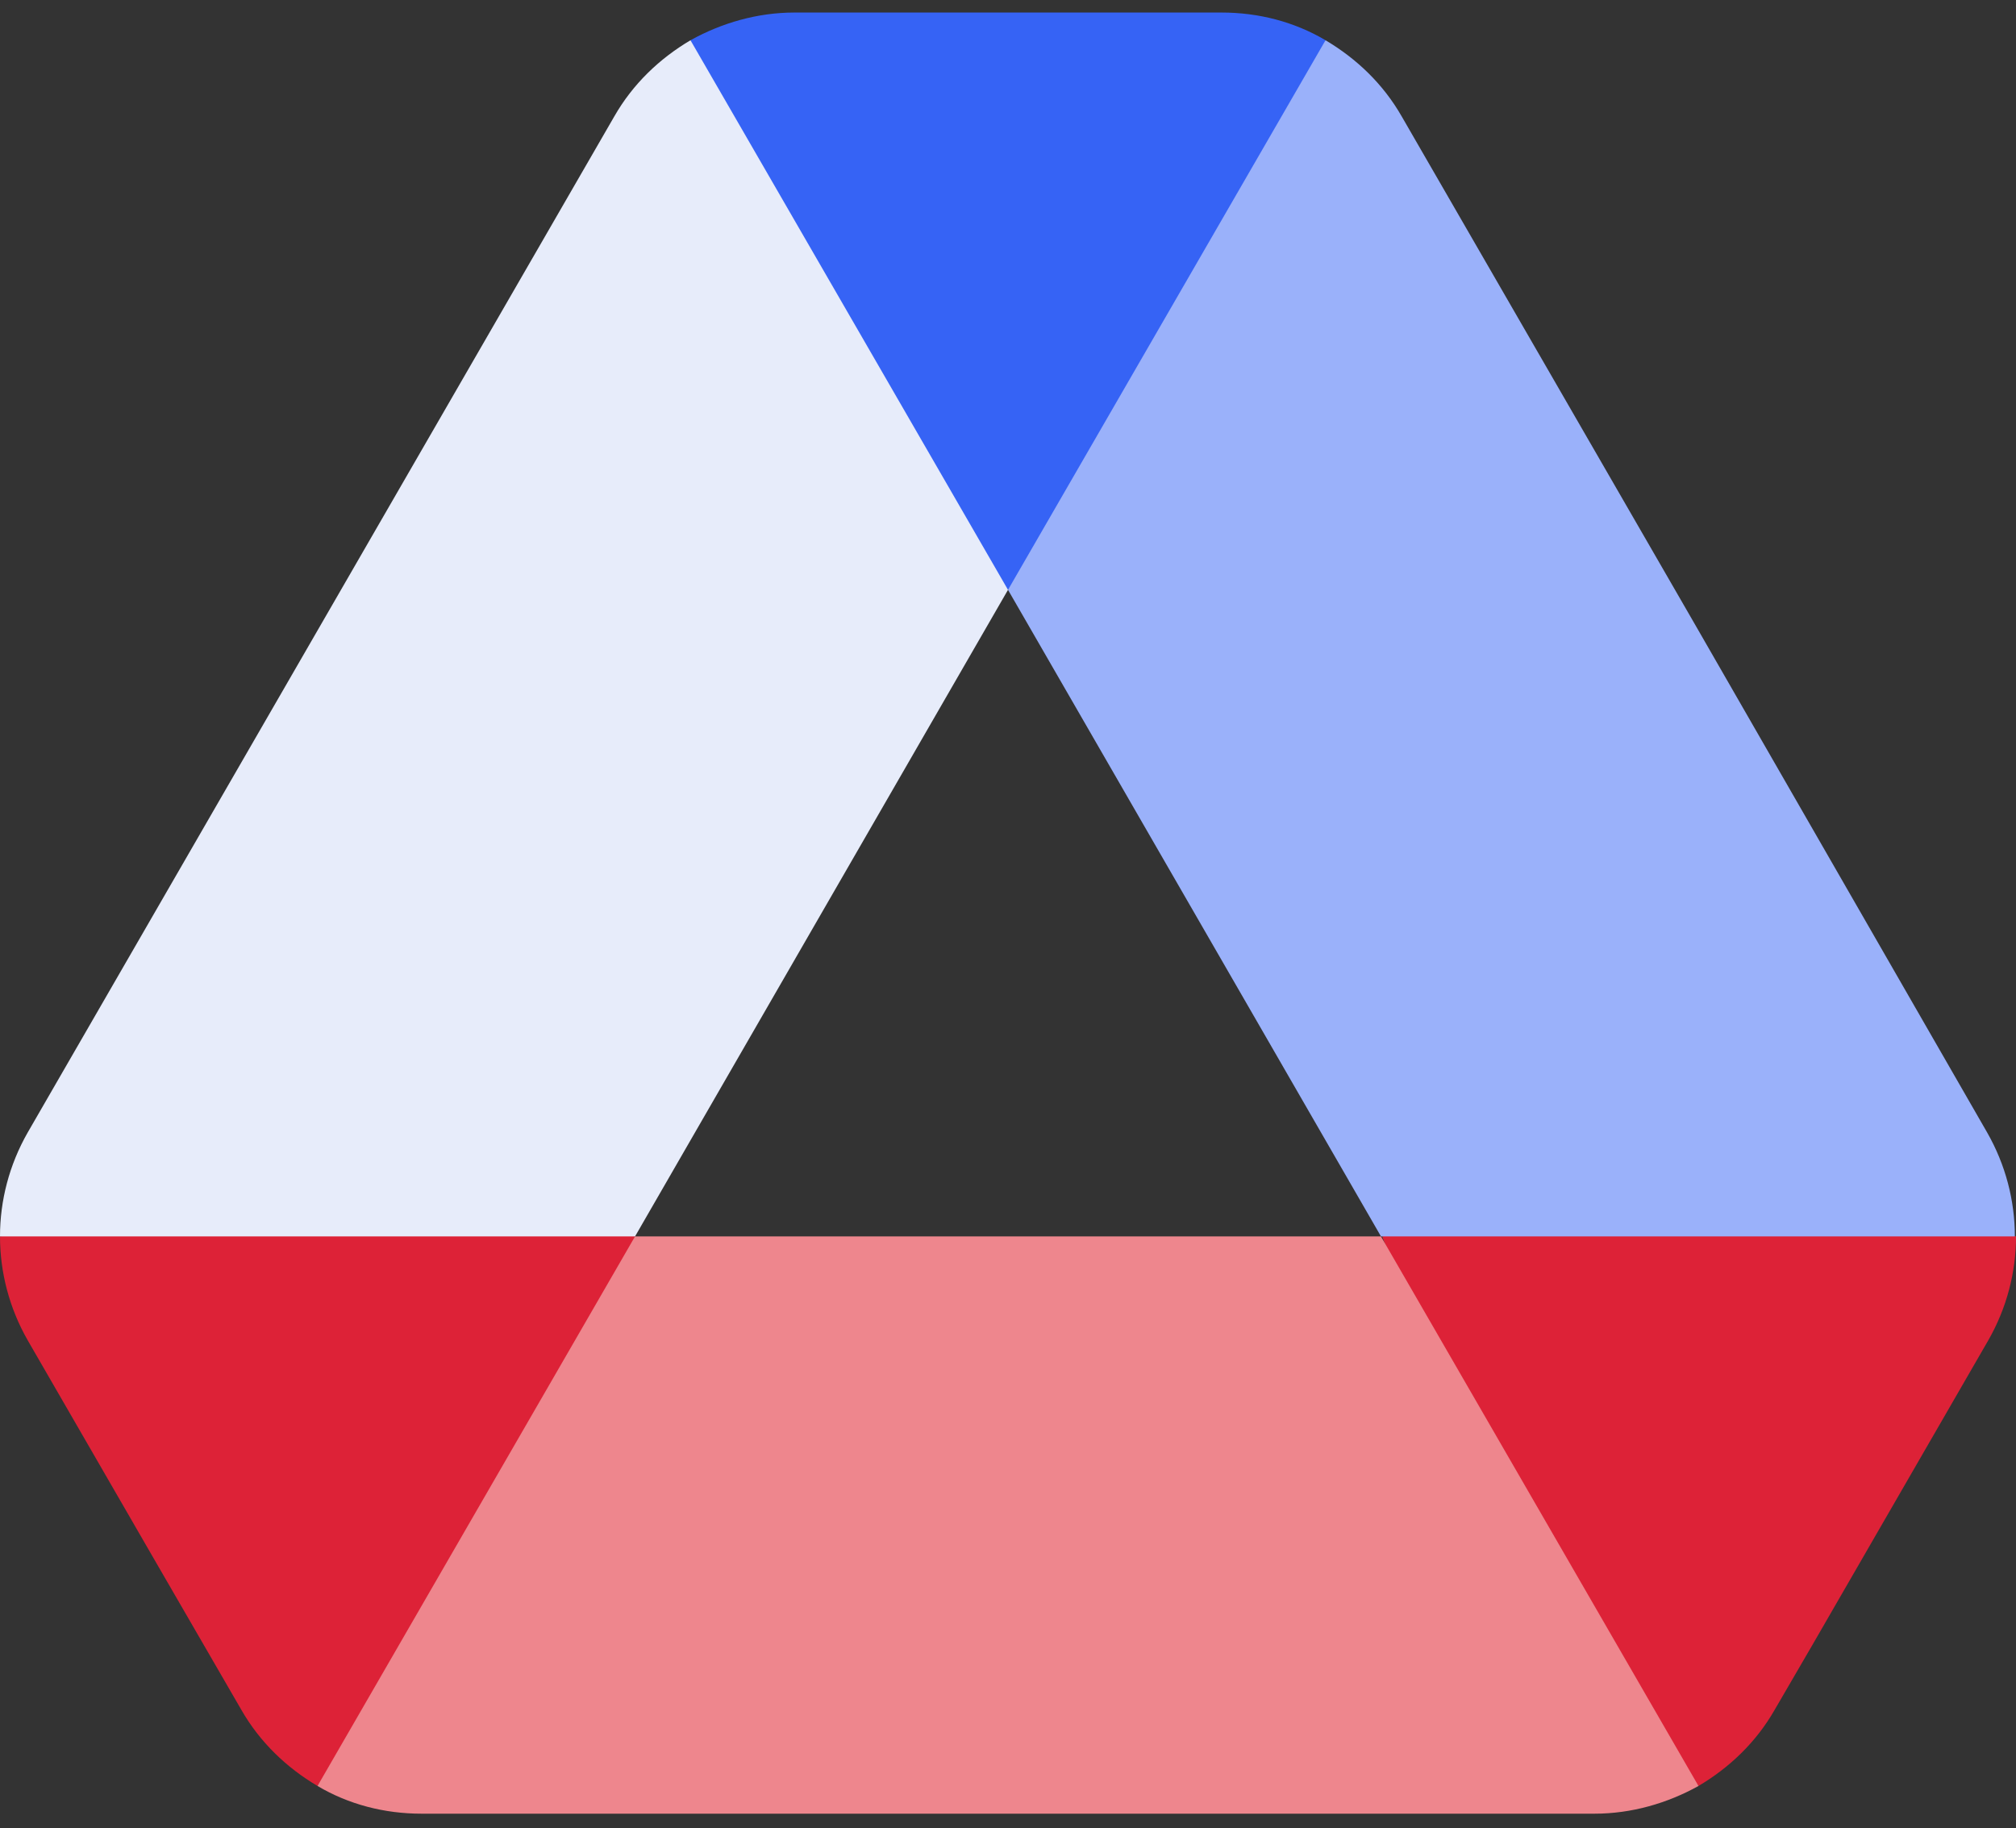
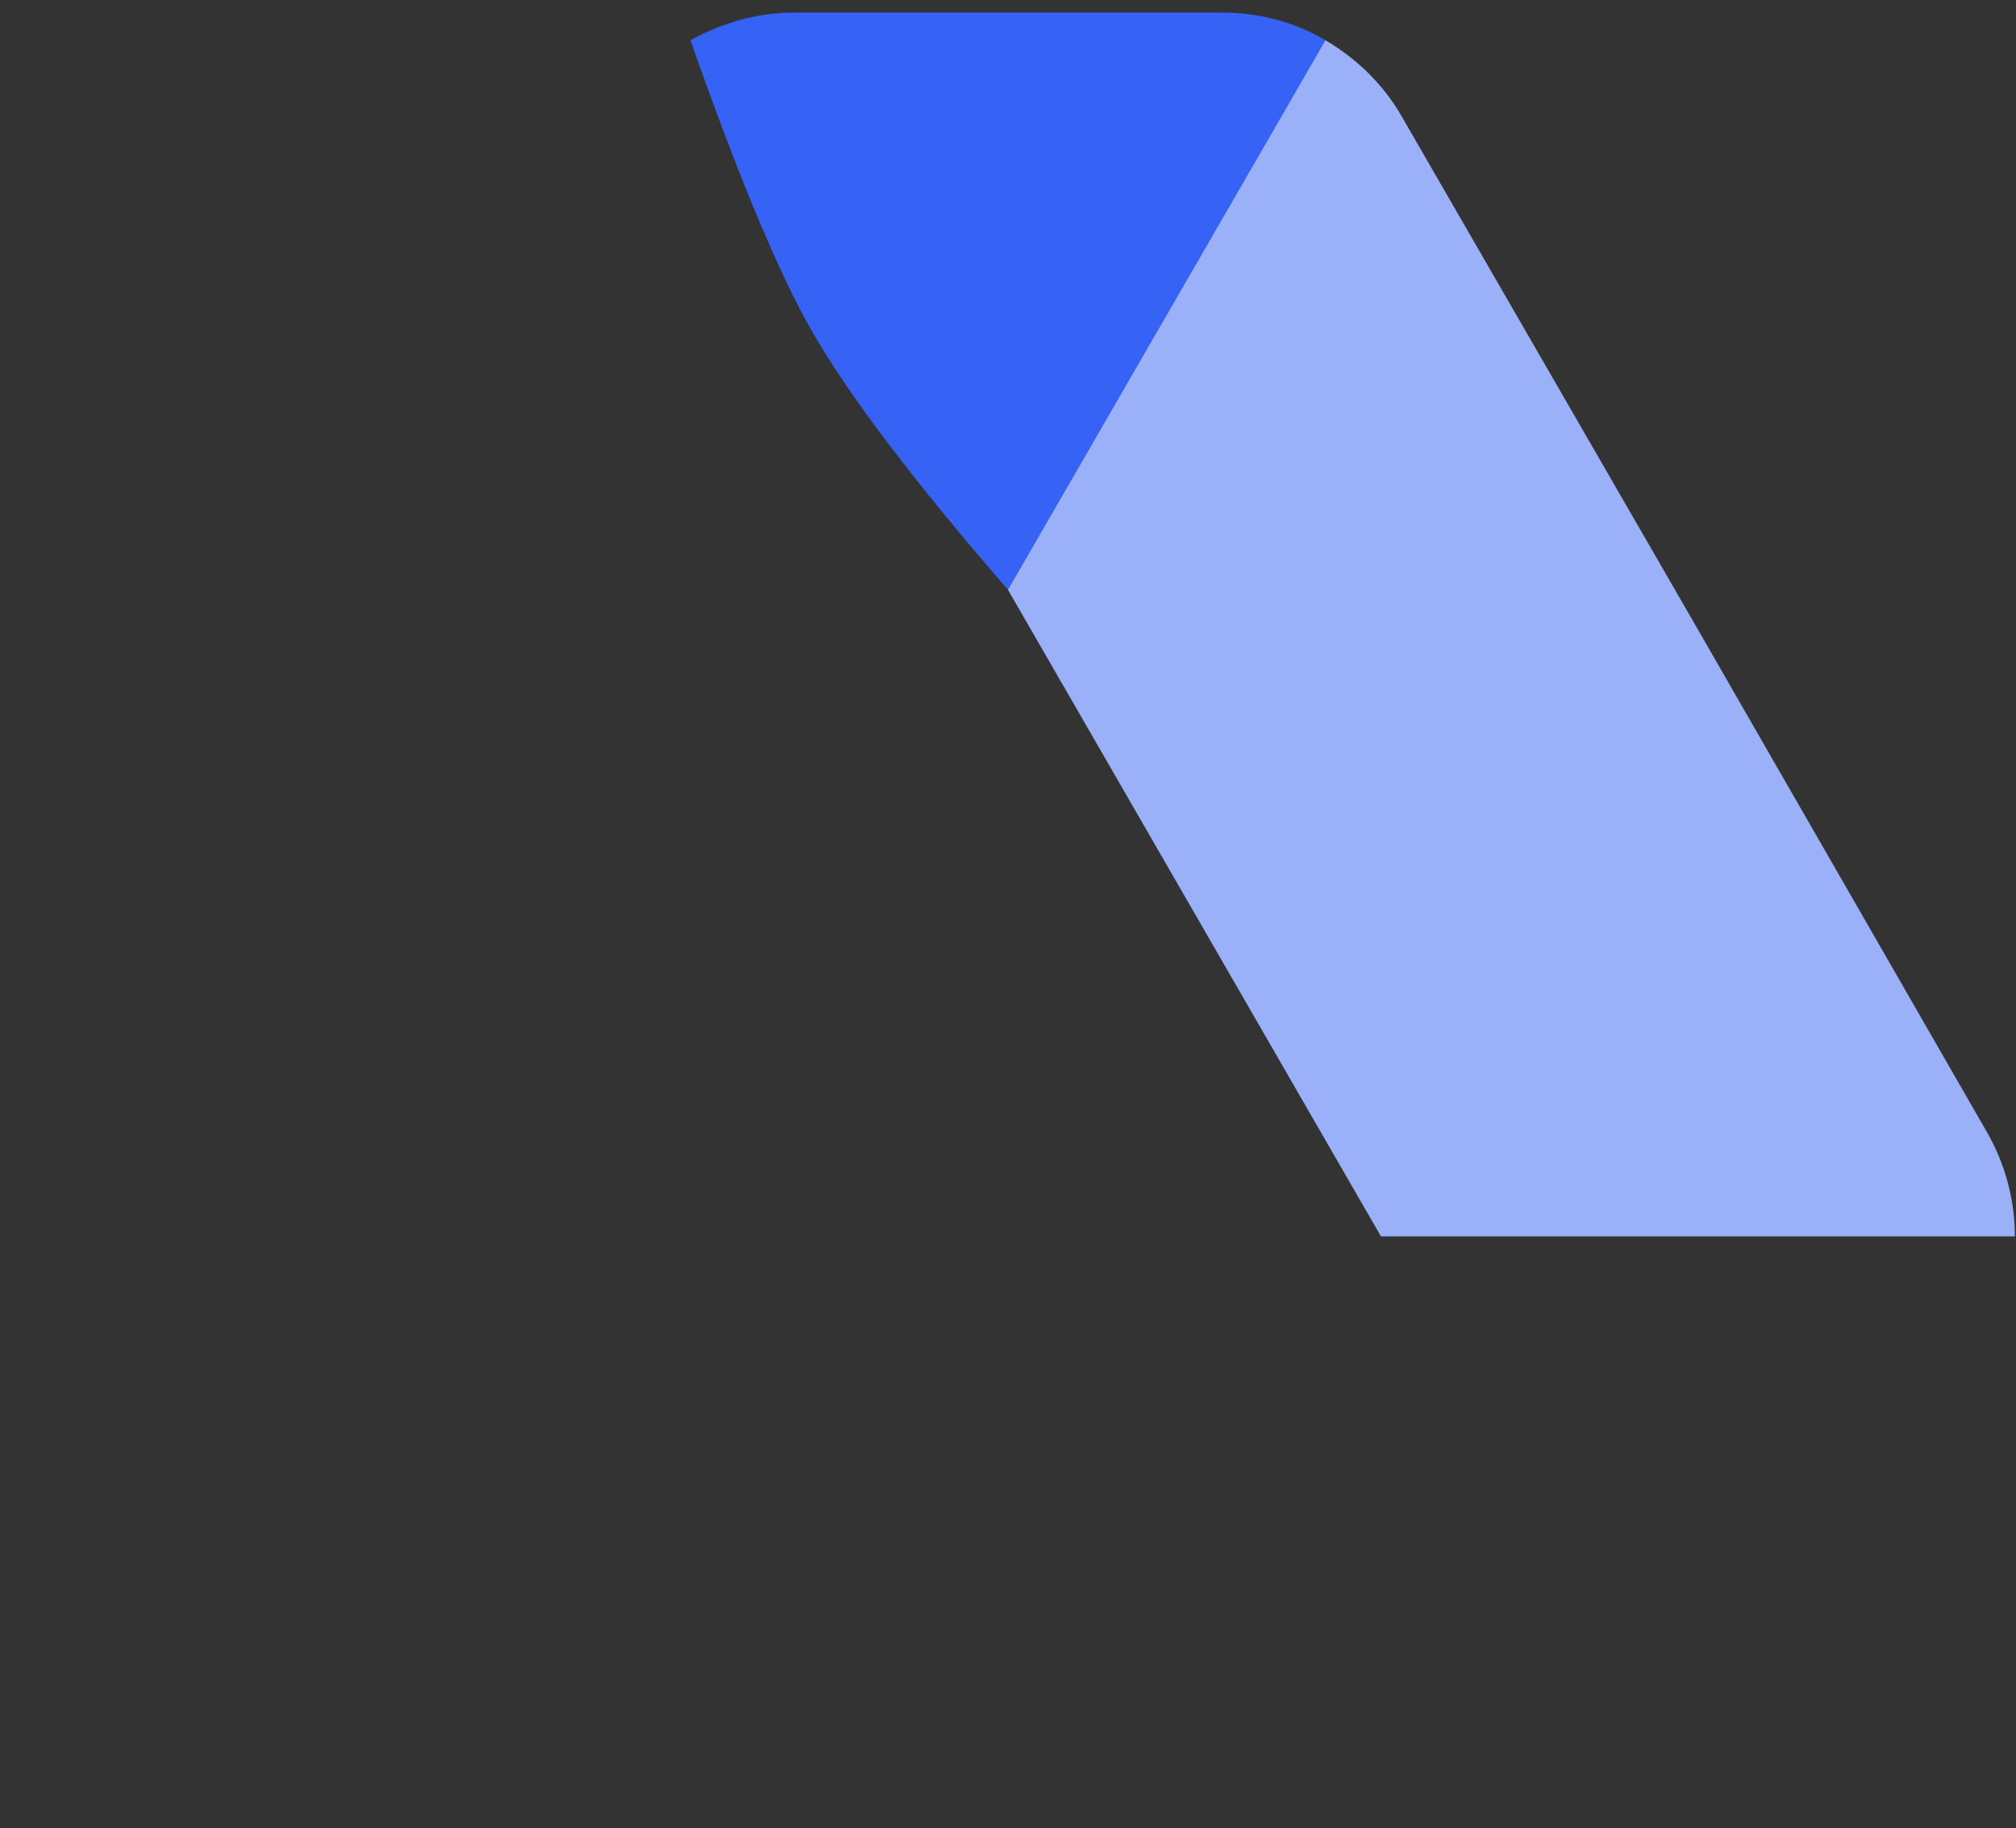
<svg xmlns="http://www.w3.org/2000/svg" width="86" height="78" viewBox="0 0 86 78" fill="none">
  <rect x="0" y="0" width="86" height="78" fill="#333333" stroke="none" />
-   <path d="M6.502 66.39L10.294 72.941C11.083 74.32 12.215 75.404 13.545 76.192C17.355 71.357 20.006 67.646 21.5 65.06C23.016 62.436 24.88 58.331 27.091 52.746C21.133 51.962 16.617 51.57 13.545 51.57C10.597 51.57 6.082 51.962 0 52.746C0 54.273 0.394 55.8 1.182 57.179L6.502 66.39Z" fill="#DD2237" />
-   <path d="M72.455 76.192C73.785 75.404 74.918 74.32 75.706 72.941L77.282 70.232L84.818 57.179C85.606 55.8 86.001 54.273 86.001 52.746C79.883 51.962 75.376 51.57 72.48 51.57C69.367 51.57 64.86 51.962 58.959 52.746C61.144 58.362 62.983 62.467 64.476 65.06C65.982 67.677 68.642 71.388 72.455 76.192Z" fill="#DD2237" />
  <path d="M43.001 25.163C47.408 19.84 50.445 15.735 52.113 12.849C53.456 10.525 54.933 6.815 56.546 1.717C55.216 0.929 53.689 0.535 52.113 0.535H33.888C32.312 0.535 30.785 0.978 29.455 1.717C31.506 7.563 33.247 11.724 34.677 14.199C36.257 16.934 39.032 20.589 43.001 25.163Z" fill="#3663F5" />
-   <path d="M58.91 52.747H27.09L13.545 76.192C14.875 76.981 16.402 77.374 17.978 77.374H68.022C69.598 77.374 71.125 76.931 72.455 76.192L58.91 52.747Z" fill="#EE868D" />
-   <path d="M43 25.163L29.455 1.717C28.125 2.505 26.992 3.589 26.204 4.968L1.182 48.313C0.394 49.693 0 51.219 0 52.746H27.091L43 25.163Z" fill="#E7ECFA" />
  <path d="M72.307 26.641L59.796 4.968C59.008 3.589 57.875 2.505 56.545 1.717L43 25.163L58.91 52.746H85.951C85.951 51.219 85.557 49.693 84.769 48.313L72.307 26.641Z" fill="#9AB1FA" />
</svg>